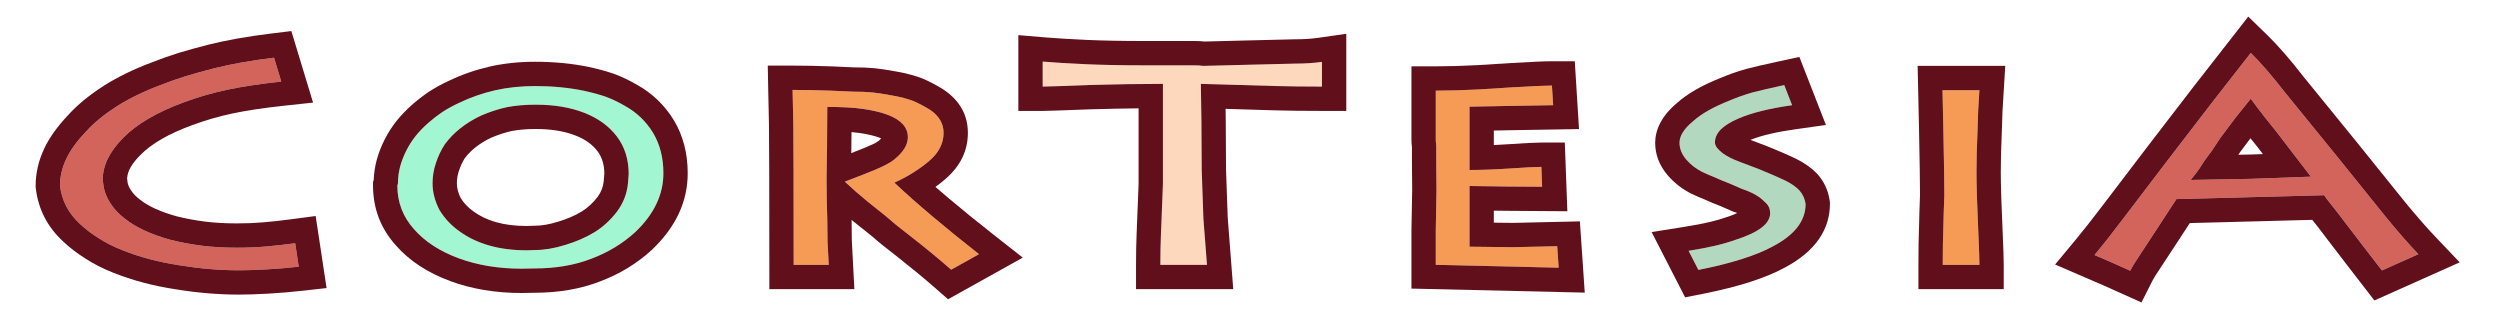
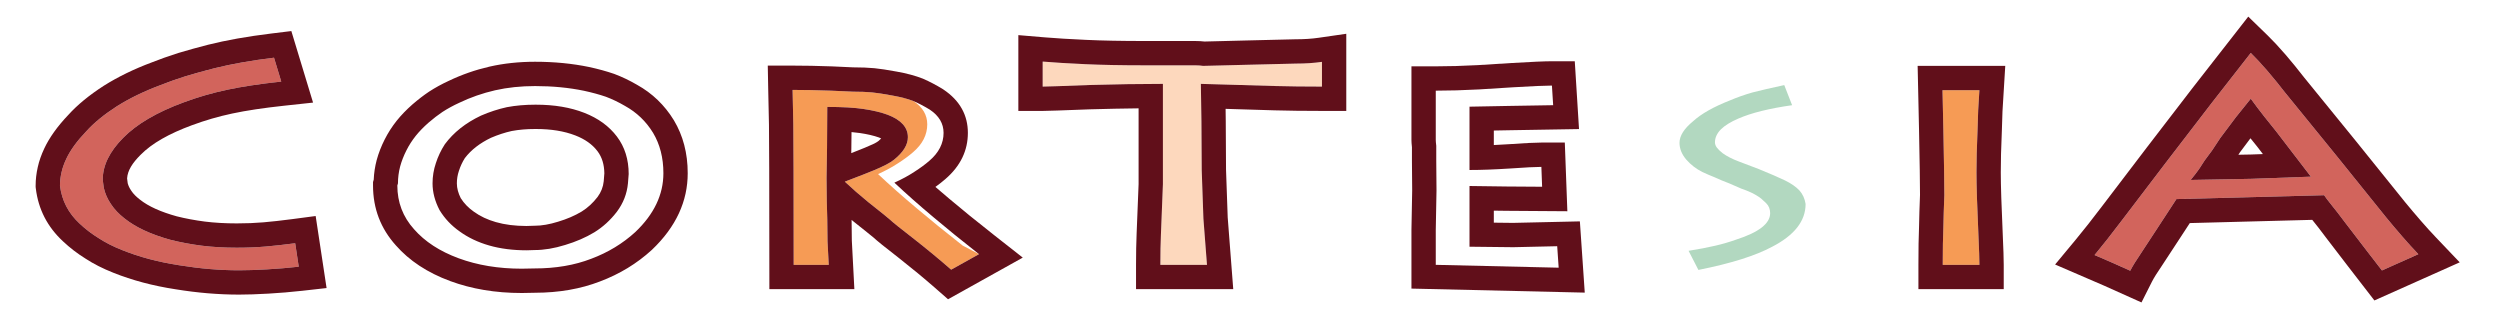
<svg xmlns="http://www.w3.org/2000/svg" xmlns:ns1="http://www.serif.com/" width="100%" height="100%" viewBox="0 0 459 59" version="1.1" xml:space="preserve" style="fill-rule:evenodd;clip-rule:evenodd;stroke-linejoin:round;stroke-miterlimit:2;">
  <rect id="Plan-de-travail2" ns1:id="Plan de travail2" x="0" y="0" width="458.147" height="58.579" style="fill:none;" />
  <g>
    <g>
      <path d="M54.85,48.967c-1.879,0.211 -3.819,0.374 -5.819,0.489c-2.001,0.114 -3.715,0.171 -5.141,0.171c-3.532,0 -7.185,-0.308 -10.96,-0.924c-3.81,-0.581 -7.299,-1.505 -10.465,-2.773c-1.653,-0.652 -3.096,-1.382 -4.332,-2.192c-1.287,-0.793 -2.461,-1.691 -3.523,-2.694c-2.07,-1.919 -3.27,-4.244 -3.601,-6.973c0,-0.792 0.096,-1.602 0.287,-2.43c0.174,-0.792 0.47,-1.628 0.887,-2.509c0.749,-1.584 1.966,-3.257 3.654,-5.018c1.392,-1.549 3.262,-3.081 5.61,-4.595c2.349,-1.479 5.037,-2.782 8.064,-3.909c1.322,-0.528 2.836,-1.065 4.541,-1.611c1.705,-0.511 3.453,-0.995 5.245,-1.453c3.166,-0.792 6.837,-1.444 11.012,-1.954l1.331,4.384c-3.914,0.423 -7.233,0.924 -9.955,1.505c-2.723,0.581 -5.389,1.356 -7.999,2.325c-4.906,1.813 -8.594,3.979 -11.064,6.497c-2.505,2.518 -3.758,5.079 -3.758,7.685l0.183,1.453c0.243,1.092 0.687,2.104 1.331,3.037c0.608,0.933 1.444,1.814 2.505,2.641c2.035,1.62 4.836,2.923 8.403,3.909c1.809,0.458 3.731,0.819 5.767,1.083c1.983,0.247 4.123,0.37 6.419,0.37c1.879,-0 3.636,-0.071 5.272,-0.211c1.635,-0.141 3.453,-0.344 5.454,-0.608l0.652,4.305Z" style="fill:#d2645c;fill-rule:nonzero;" />
-       <path d="M121.799,31.803c-0,3.935 -1.719,7.537 -5.157,10.803c-2.312,2.113 -5.007,3.746 -8.085,4.901c-3.063,1.185 -6.531,1.778 -10.404,1.778l-2.365,0.045c-4.264,0 -8.126,-0.638 -11.587,-1.914c-3.46,-1.277 -6.189,-3.054 -8.186,-5.334c-2.042,-2.264 -3.063,-4.938 -3.063,-8.023l0.113,-0.387c-0,-1.049 0.135,-2.089 0.405,-3.123c0.271,-0.987 0.653,-1.967 1.149,-2.94c0.465,-0.927 1.036,-1.816 1.711,-2.667c0.646,-0.805 1.427,-1.61 2.343,-2.416c0.9,-0.775 1.749,-1.428 2.544,-1.96c0.961,-0.623 1.99,-1.185 3.086,-1.687c2.086,-1.002 4.286,-1.77 6.598,-2.302c2.282,-0.516 4.729,-0.774 7.342,-0.774c3.198,-0 6.193,0.288 8.985,0.866c1.472,0.319 2.808,0.683 4.009,1.094c1.171,0.44 2.342,1.003 3.513,1.686c2.147,1.186 3.866,2.834 5.157,4.946c1.261,2.112 1.892,4.582 1.892,7.408Zm-6.373,0.159c-0,-2.689 -0.721,-4.987 -2.162,-6.894c-1.442,-1.907 -3.438,-3.358 -5.991,-4.354c-2.552,-0.995 -5.502,-1.493 -8.85,-1.493l-0.18,0c-1.847,0 -3.574,0.152 -5.18,0.456c-1.591,0.35 -3.175,0.866 -4.752,1.55c-2.822,1.337 -5.037,3.092 -6.643,5.265c-0.706,1.094 -1.254,2.249 -1.644,3.465c-0.406,1.2 -0.608,2.438 -0.608,3.715c-0,1.626 0.428,3.259 1.283,4.9c0.931,1.535 2.162,2.842 3.694,3.921c1.546,1.124 3.348,1.982 5.405,2.575c2.056,0.593 4.361,0.889 6.913,0.889l1.442,-0.046c1.741,0 3.61,-0.311 5.607,-0.934c1.982,-0.593 3.769,-1.368 5.36,-2.325c1.576,-0.972 2.958,-2.234 4.144,-3.783c1.171,-1.566 1.846,-3.298 2.027,-5.197l0.135,-1.71Z" style="fill:#a2f7d2;fill-rule:nonzero;" />
-       <path d="M179.745,46.664l-5.112,2.849c-2.102,-1.839 -4.361,-3.708 -6.778,-5.607c-2.462,-1.9 -3.956,-3.1 -4.482,-3.602c-0.18,-0.182 -1.471,-1.223 -3.873,-3.122c-1.607,-1.307 -3.071,-2.583 -4.392,-3.829c2.523,-0.958 4.309,-1.657 5.36,-2.097c1.787,-0.745 3.003,-1.383 3.648,-1.915c1.712,-1.367 2.568,-2.75 2.568,-4.148c-0,-1.808 -1.239,-3.183 -3.716,-4.125c-1.261,-0.456 -2.74,-0.81 -4.437,-1.06c-1.696,-0.251 -3.911,-0.376 -6.643,-0.376c-0,3.054 -0.015,5.561 -0.045,7.521c-0.03,1.96 -0.06,3.807 -0.09,5.539l0.045,4.308c-0,0.334 0.015,0.873 0.045,1.618c0.03,0.76 0.045,1.322 0.045,1.686l0.045,4.012l0.225,4.308l-6.441,-0l-0.022,-17.323c-0,-2.993 -0.015,-5.812 -0.045,-8.456c-0.06,-2.644 -0.105,-4.756 -0.135,-6.336c2.132,0 4.474,0.046 7.026,0.137c2.522,0.121 3.873,0.182 4.054,0.182c1.381,0 2.552,0.046 3.513,0.137c0.916,0.091 2.154,0.281 3.716,0.57c1.546,0.273 2.845,0.615 3.896,1.025c1.006,0.441 2.004,0.965 2.995,1.573c1.681,1.125 2.522,2.545 2.522,4.262c0,1.93 -0.871,3.639 -2.612,5.129c-0.751,0.653 -1.659,1.322 -2.725,2.005c-1.081,0.715 -2.312,1.383 -3.694,2.006c2.147,2.021 4.527,4.126 7.139,6.314c2.312,1.96 5.113,4.231 8.4,6.815Z" style="fill:#f69b55;fill-rule:nonzero;" />
+       <path d="M179.745,46.664l-5.112,2.849c-2.102,-1.839 -4.361,-3.708 -6.778,-5.607c-2.462,-1.9 -3.956,-3.1 -4.482,-3.602c-0.18,-0.182 -1.471,-1.223 -3.873,-3.122c-1.607,-1.307 -3.071,-2.583 -4.392,-3.829c2.523,-0.958 4.309,-1.657 5.36,-2.097c1.787,-0.745 3.003,-1.383 3.648,-1.915c1.712,-1.367 2.568,-2.75 2.568,-4.148c-0,-1.808 -1.239,-3.183 -3.716,-4.125c-1.261,-0.456 -2.74,-0.81 -4.437,-1.06c-1.696,-0.251 -3.911,-0.376 -6.643,-0.376c-0,3.054 -0.015,5.561 -0.045,7.521c-0.03,1.96 -0.06,3.807 -0.09,5.539l0.045,4.308c-0,0.334 0.015,0.873 0.045,1.618c0.03,0.76 0.045,1.322 0.045,1.686l0.045,4.012l0.225,4.308l-6.441,-0l-0.022,-17.323c-0,-2.993 -0.015,-5.812 -0.045,-8.456c-0.06,-2.644 -0.105,-4.756 -0.135,-6.336c2.132,0 4.474,0.046 7.026,0.137c2.522,0.121 3.873,0.182 4.054,0.182c1.381,0 2.552,0.046 3.513,0.137c0.916,0.091 2.154,0.281 3.716,0.57c1.546,0.273 2.845,0.615 3.896,1.025c1.681,1.125 2.522,2.545 2.522,4.262c0,1.93 -0.871,3.639 -2.612,5.129c-0.751,0.653 -1.659,1.322 -2.725,2.005c-1.081,0.715 -2.312,1.383 -3.694,2.006c2.147,2.021 4.527,4.126 7.139,6.314c2.312,1.96 5.113,4.231 8.4,6.815Z" style="fill:#f69b55;fill-rule:nonzero;" />
      <path d="M242.712,15.9c-3.236,0 -6.089,-0.035 -8.559,-0.105c-8.542,-0.264 -13.1,-0.396 -13.675,-0.396c0,0.827 0.018,1.98 0.053,3.459c0.034,1.479 0.052,2.615 0.052,3.407l0.052,8.98l0.313,8.927l0.653,8.452l-8.56,-0c0,-2.096 0.035,-3.953 0.105,-5.573c0.243,-5.74 0.365,-8.821 0.365,-9.244l-0,-18.408c-4.088,-0 -8.612,0.07 -13.57,0.211c-4.975,0.194 -7.811,0.29 -8.507,0.29l-0,-4.595c2.088,0.176 4.68,0.334 7.776,0.475c3.062,0.141 6.664,0.212 10.804,0.212l9.394,-0c0.575,-0 1.07,0.035 1.488,0.105l8.351,-0.211l8.663,-0.211c1.74,-0 3.341,-0.106 4.802,-0.317l-0,4.542Z" style="fill:#fdd8bd;fill-rule:nonzero;" />
-       <path d="M286.172,49.148l-22.565,-0.524l-0,-6.405l0.135,-7.225l-0.045,-5.425l-0,-2.803c-0.06,-0.487 -0.09,-0.844 -0.09,-1.072l-0,-9.048c2.432,-0 5.082,-0.076 7.949,-0.228c0.511,-0.03 2.568,-0.16 6.171,-0.388c3.573,-0.212 5.975,-0.319 7.206,-0.319l0.226,3.602l-8.153,0.136l-7.206,0.137l-0,11.624c2.132,0 4.609,-0.091 7.432,-0.273c2.822,-0.198 4.744,-0.297 5.765,-0.297l0.135,3.647l-6.508,-0.045l-6.824,-0.092l-0,11.146l8.04,0.091l4.008,-0.091l4.054,-0.091l0.27,3.943Z" style="fill:#f69b55;fill-rule:nonzero;" />
      <path d="M331.507,37.455c0,3.115 -2.042,5.729 -6.125,7.841c-3.078,1.656 -7.597,3.077 -13.557,4.262l-1.802,-3.51c1.907,-0.304 3.536,-0.615 4.887,-0.934c1.321,-0.304 2.597,-0.677 3.828,-1.117c4.174,-1.337 6.261,-2.956 6.261,-4.855c-0,-0.745 -0.24,-1.352 -0.721,-1.823c-0.315,-0.304 -0.597,-0.566 -0.844,-0.787c-0.248,-0.22 -0.582,-0.452 -1.002,-0.695c-0.436,-0.258 -0.804,-0.448 -1.104,-0.57c-0.465,-0.212 -0.991,-0.418 -1.576,-0.615l-2.252,-0.98c-1.051,-0.395 -1.945,-0.768 -2.68,-1.117c-0.766,-0.304 -1.524,-0.631 -2.275,-0.98c-1.126,-0.562 -2.109,-1.322 -2.95,-2.279c-0.826,-0.973 -1.239,-1.998 -1.239,-3.077c0,-1.277 0.834,-2.599 2.5,-3.966c1.502,-1.368 3.761,-2.644 6.779,-3.829c1.321,-0.563 2.702,-1.049 4.144,-1.459c1.411,-0.365 3.348,-0.813 5.81,-1.345l1.441,3.693c-4.189,0.592 -7.484,1.413 -9.886,2.461c-1.382,0.593 -2.44,1.246 -3.176,1.96c-0.735,0.745 -1.103,1.543 -1.103,2.394c-0,0.334 0.12,0.66 0.36,0.98c0.225,0.303 0.578,0.645 1.059,1.025c0.78,0.562 1.779,1.072 2.995,1.527l3.603,1.368c2.057,0.836 3.671,1.535 4.842,2.097c1.141,0.562 2.019,1.17 2.635,1.823c0.615,0.684 0.998,1.52 1.148,2.507Z" style="fill:#b2d8c0;fill-rule:nonzero;" />
      <path d="M363.42,48.624l-6.733,-0c-0,-2.842 0.037,-5.113 0.112,-6.815c0.03,-1.717 0.091,-3.708 0.181,-5.972l-0.045,-4.536l-0.136,-7.521l-0.157,-7.225l6.778,-0l-0.225,3.692l-0.112,3.487l-0.158,4.445l-0.045,3.442c-0,2.4 0.12,6.245 0.36,11.533c0.12,2.643 0.18,4.467 0.18,5.47Z" style="fill:#f69b55;fill-rule:nonzero;" />
      <path d="M444.007,46.669l-6.681,2.985l-2.714,-3.513l-4.071,-5.309c-1.026,-1.373 -1.809,-2.385 -2.348,-3.037c-0.783,-0.968 -1.279,-1.62 -1.488,-1.954l-27.113,0.713l-3.21,4.912l-3.132,4.781c-1.009,1.479 -1.722,2.632 -2.139,3.46l-3.001,-1.347l-3.549,-1.532c1.461,-1.761 3.105,-3.847 4.932,-6.26l8.168,-10.723l8.402,-10.934l7.177,-9.191c0.852,0.828 1.844,1.893 2.975,3.196c1.148,1.338 2.253,2.694 3.314,4.067l9.629,11.832l8.977,11.146c0.957,1.162 1.936,2.32 2.936,3.473c1,1.153 1.979,2.232 2.936,3.235Zm-19.729,-14.235l-6.341,-8.267c-1.253,-1.549 -2.001,-2.483 -2.244,-2.8c-0.887,-1.126 -1.705,-2.209 -2.453,-3.248l-2.74,3.407l-2.871,3.83c-0.591,0.898 -1.078,1.637 -1.461,2.218c-0.261,0.37 -0.731,1.004 -1.409,1.902c-0.383,0.616 -0.696,1.1 -0.94,1.452c-0.365,0.546 -0.904,1.25 -1.618,2.113l11.221,-0.211l10.856,-0.396Z" style="fill:#d2645c;fill-rule:nonzero;" />
    </g>
    <g>
      <path d="M435.94,55.163l15.663,-6.997l-4.365,-4.578c-0.911,-0.955 -1.842,-1.982 -2.794,-3.08c-0.97,-1.118 -1.92,-2.241 -2.848,-3.368c0,0 -8.968,-11.134 -8.968,-11.134c-0.007,-0.009 -9.602,-11.799 -9.602,-11.799c-1.096,-1.417 -2.237,-2.817 -3.423,-4.199l-0.008,-0.009c-1.238,-1.426 -2.318,-2.583 -3.245,-3.483l-3.569,-3.464l-10.247,13.125c-0.011,0.014 -8.419,10.955 -8.419,10.955c-0.006,0.008 -8.178,10.736 -8.178,10.736c-1.785,2.357 -3.387,4.391 -4.812,6.108l-3.808,4.588l8.994,3.882c-0,0 6.864,3.081 6.864,3.081l1.922,-3.809c0.357,-0.708 0.978,-1.689 1.842,-2.955l0.023,-0.035c0.023,-0.035 3.156,-4.817 3.156,-4.817c0.002,-0.002 1.931,-2.955 1.931,-2.955c0,-0 22.48,-0.592 22.48,-0.592l0.208,0.258c0.524,0.634 1.261,1.589 2.228,2.883l0.016,0.023c0.017,0.021 4.093,5.337 4.093,5.337c0.005,0.006 4.866,6.298 4.866,6.298Zm8.067,-8.494l-6.681,2.985l-2.714,-3.513l-4.071,-5.309c-1.026,-1.373 -1.809,-2.385 -2.348,-3.037c-0.783,-0.968 -1.279,-1.62 -1.488,-1.954l-27.113,0.713l-3.21,4.912l-3.132,4.781c-1.009,1.479 -1.722,2.632 -2.139,3.46l-3.001,-1.347l-3.549,-1.532c1.461,-1.761 3.105,-3.847 4.932,-6.26l8.168,-10.723l8.402,-10.934l7.177,-9.191c0.852,0.828 1.844,1.893 2.975,3.196c1.148,1.338 2.253,2.694 3.314,4.067l9.629,11.832l8.977,11.146c0.957,1.162 1.936,2.32 2.936,3.473c1,1.153 1.979,2.232 2.936,3.235Zm-19.729,-14.235l-6.341,-8.267c-1.253,-1.549 -2.001,-2.483 -2.244,-2.8c-0.887,-1.126 -1.705,-2.209 -2.453,-3.248l-2.74,3.407l-2.871,3.83c-0.591,0.898 -1.078,1.637 -1.461,2.218c-0.261,0.37 -0.731,1.004 -1.409,1.902c-0.383,0.616 -0.696,1.1 -0.94,1.452c-0.365,0.546 -0.904,1.25 -1.618,2.113l11.221,-0.211l10.856,-0.396Zm-12.995,-4.509l-0.32,0.485l2.336,-0.044l2.171,-0.079l-1.041,-1.358l-1.243,-1.542l-1.903,2.538Z" style="fill:#610f1a;" />
      <path d="M352.222,53.089l15.663,-0l0,-4.465c0,-1.04 -0.06,-2.931 -0.184,-5.673c-0.235,-5.169 -0.355,-8.934 -0.356,-11.295c-0,-0.008 0.044,-3.369 0.044,-3.369c-0,0 0.156,-4.402 0.156,-4.402c0,-0.007 0.111,-3.43 0.111,-3.43c-0,0 0.51,-8.365 0.51,-8.365l-16.088,-0l0.257,11.779c0,-0 0.135,7.495 0.135,7.495c-0,-0 0.044,4.407 0.044,4.407c-0.088,2.232 -0.148,4.201 -0.178,5.906c-0.075,1.74 -0.114,4.057 -0.114,6.947l-0,4.465Zm11.198,-4.465l-6.733,-0c-0,-2.842 0.037,-5.113 0.112,-6.815c0.03,-1.717 0.091,-3.708 0.181,-5.972l-0.045,-4.536l-0.136,-7.521l-0.157,-7.225l6.778,-0l-0.225,3.692l-0.112,3.487l-0.158,4.445l-0.045,3.442c-0,2.4 0.12,6.245 0.36,11.533c0.12,2.643 0.18,4.467 0.18,5.47Z" style="fill:#610f1a;" />
-       <path d="M318.955,39.111c-0.502,0.235 -1.053,0.465 -1.579,0.634l-0.072,0.023c-1.139,0.408 -2.248,0.73 -3.395,0.994l-0.013,0.003c-1.274,0.301 -2.795,0.59 -4.576,0.874l-6.081,0.969l6.152,11.987l3.304,-0.658c6.506,-1.293 11.424,-2.894 14.788,-4.701c5.939,-3.082 8.489,-7.227 8.489,-11.781l0,-0.337l-0.05,-0.334c-0.29,-1.905 -1.057,-3.504 -2.245,-4.823l-0.034,-0.038c-0.955,-1.013 -2.24,-1.963 -3.946,-2.803l-0.02,-0.01c-1.253,-0.602 -2.95,-1.339 -5.114,-2.219l-0.048,-0.019l-3.139,-1.191c2.084,-0.834 4.845,-1.462 8.28,-1.948l5.584,-0.79l-4.875,-12.49l-3.719,0.803c-2.536,0.548 -4.531,1.01 -5.985,1.386l-0.052,0.014c-1.665,0.474 -3.211,1.018 -4.69,1.645c-3.529,1.39 -6.183,2.959 -7.988,4.577c-2.946,2.449 -4.04,5.05 -4.04,7.341c0,2.08 0.709,4.092 2.301,5.967l0.024,0.028c1.252,1.426 2.69,2.534 4.335,3.356l0.054,0.027c0.845,0.393 1.641,0.738 2.446,1.059c0.767,0.361 1.699,0.75 2.783,1.159c-0.014,-0.005 2.31,1.007 2.31,1.007l0.18,0.061c0.222,0.074 0.433,0.15 0.631,0.228Zm12.552,-1.656c0,3.115 -2.042,5.729 -6.125,7.841c-3.078,1.656 -7.597,3.077 -13.557,4.262l-1.802,-3.51c1.907,-0.304 3.536,-0.615 4.887,-0.934c1.321,-0.304 2.597,-0.677 3.828,-1.117c4.174,-1.337 6.261,-2.956 6.261,-4.855c-0,-0.745 -0.24,-1.352 -0.721,-1.823c-0.315,-0.304 -0.597,-0.566 -0.844,-0.787c-0.248,-0.22 -0.582,-0.452 -1.002,-0.695c-0.436,-0.258 -0.804,-0.448 -1.104,-0.57c-0.465,-0.212 -0.991,-0.418 -1.576,-0.615l-2.252,-0.98c-1.051,-0.395 -1.945,-0.768 -2.68,-1.117c-0.766,-0.304 -1.524,-0.631 -2.275,-0.98c-1.126,-0.562 -2.109,-1.322 -2.95,-2.279c-0.826,-0.973 -1.239,-1.998 -1.239,-3.077c0,-1.277 0.834,-2.599 2.5,-3.966c1.502,-1.368 3.761,-2.644 6.779,-3.829c1.321,-0.563 2.702,-1.049 4.144,-1.459c1.411,-0.365 3.348,-0.813 5.81,-1.345l1.441,3.693c-4.189,0.592 -7.484,1.413 -9.886,2.461c-1.382,0.593 -2.44,1.246 -3.176,1.96c-0.735,0.745 -1.103,1.543 -1.103,2.394c-0,0.334 0.12,0.66 0.36,0.98c0.225,0.303 0.578,0.645 1.059,1.025c0.78,0.562 1.779,1.072 2.995,1.527l3.603,1.368c2.057,0.836 3.671,1.535 4.842,2.097c1.141,0.562 2.019,1.17 2.635,1.823c0.615,0.684 0.998,1.52 1.148,2.507Z" style="fill:#610f1a;" />
      <path d="M259.142,52.986l31.819,0.739l-0.896,-13.08l-8.318,0.187c-0,0 -3.933,0.09 -3.933,0.09c0,-0 -3.549,-0.041 -3.549,-0.041c-0,0 -0,-2.206 -0,-2.206c-0,0 2.313,0.031 2.313,0.031c0.014,0 11.189,0.079 11.189,0.079l-0.468,-12.61l-4.302,0c-1.075,0 -3.096,0.099 -6.063,0.307c-0.928,0.06 -1.818,0.109 -2.669,0.149c-0,0 -0,-2.664 -0,-2.664c-0,0 2.821,-0.053 2.821,-0.053c0,-0 12.821,-0.216 12.821,-0.216l-0.779,-12.452l-4.195,0c-1.276,0 -3.767,0.107 -7.471,0.327l-0.009,0.001c-3.546,0.224 -5.59,0.353 -6.137,0.385c-2.787,0.148 -5.353,0.222 -7.709,0.222l-4.465,-0l-0,13.513c-0,0.299 0.025,0.744 0.09,1.336c-0,-0.004 -0,0.967 -0,0.967c-0,-0 -0,1.591 -0,1.591c0,0.018 0.045,5.383 0.045,5.383c-0,-0 -0.135,7.206 -0.135,7.206c-0,0.042 -0,10.809 -0,10.809Zm27.03,-3.838l-22.565,-0.524l-0,-6.405l0.135,-7.225l-0.045,-5.425l-0,-2.803c-0.06,-0.487 -0.09,-0.844 -0.09,-1.072l-0,-9.048c2.432,-0 5.082,-0.076 7.949,-0.228c0.511,-0.03 2.568,-0.16 6.171,-0.388c3.573,-0.212 5.975,-0.319 7.206,-0.319l0.226,3.602l-8.153,0.136l-7.206,0.137l-0,11.624c2.132,0 4.609,-0.091 7.432,-0.273c2.822,-0.198 4.744,-0.297 5.765,-0.297l0.135,3.647l-6.508,-0.045l-6.824,-0.092l-0,11.146l8.04,0.091l4.008,-0.091l4.054,-0.091l0.27,3.943Z" style="fill:#610f1a;" />
      <path d="M225.019,19.985l9.001,0.273c2.512,0.071 5.408,0.107 8.692,0.107l4.465,0l-0,-14.164l-5.104,0.738c-1.267,0.183 -2.655,0.271 -4.163,0.271l-0.054,-0c-0.055,0.001 -8.72,0.212 -8.72,0.212c-0.002,0 -7.984,0.202 -7.984,0.202c-0.513,-0.062 -1.095,-0.097 -1.744,-0.097l-9.394,-0c-4.062,-0 -7.595,-0.069 -10.598,-0.207l-0.002,-0c-3.029,-0.138 -5.563,-0.292 -7.605,-0.464l-4.84,-0.409l-0,13.918l4.465,0c0.709,0 3.594,-0.096 8.656,-0.293c3.164,-0.089 6.15,-0.15 8.956,-0.182c-0,-0 -0,13.917 -0,13.917c-0,0.414 -0.123,3.432 -0.361,9.055c-0.072,1.673 -0.109,3.594 -0.109,5.762l0,4.465l17.847,-0l-1.016,-13.167c0,-0 -0.308,-8.768 -0.308,-8.768c0,-0 -0.051,-8.905 -0.051,-8.905c-0,-0.579 -0.009,-1.334 -0.029,-2.264Zm17.693,-4.085c-3.236,0 -6.089,-0.035 -8.559,-0.105c-8.542,-0.264 -13.1,-0.396 -13.675,-0.396c0,0.827 0.018,1.98 0.053,3.459c0.034,1.479 0.052,2.615 0.052,3.407l0.052,8.98l0.313,8.927l0.653,8.452l-8.56,-0c0,-2.096 0.035,-3.953 0.105,-5.573c0.243,-5.74 0.365,-8.821 0.365,-9.244l-0,-18.408c-4.088,-0 -8.612,0.07 -13.57,0.211c-4.975,0.194 -7.811,0.29 -8.507,0.29l-0,-4.595c2.088,0.176 4.68,0.334 7.776,0.475c3.062,0.141 6.664,0.212 10.804,0.212l9.394,-0c0.575,-0 1.07,0.035 1.488,0.105l8.351,-0.211l8.663,-0.211c1.74,-0 3.341,-0.106 4.802,-0.317l-0,4.542Z" style="fill:#610f1a;" />
      <path d="M156.354,40.376l0.352,0.289c2.082,1.646 3.63,2.911 3.63,2.911l-0.033,-0.032c0.653,0.611 2.235,1.899 4.807,3.883c2.347,1.845 4.542,3.66 6.584,5.446l2.366,2.071l13.72,-7.647l-5.276,-4.144c-3.238,-2.544 -5.995,-4.78 -8.271,-6.71l-0.01,-0.009c-0.854,-0.715 -1.682,-1.42 -2.482,-2.116c0.665,-0.477 1.266,-0.949 1.8,-1.414c2.862,-2.452 4.161,-5.332 4.161,-8.509c0,-3.175 -1.396,-5.894 -4.505,-7.973l-0.073,-0.049c-1.245,-0.764 -2.425,-1.382 -3.613,-1.902l-0.083,-0.037c-1.361,-0.531 -2.933,-0.96 -4.809,-1.293c-1.708,-0.315 -3.065,-0.519 -4.069,-0.619l-0.01,-0.001c-1.087,-0.103 -2.398,-0.158 -3.945,-0.158c-0.171,0 -1.45,-0.062 -3.839,-0.177l-0.028,-0.001c-2.638,-0.095 -5.033,-0.141 -7.213,-0.141l-4.551,0l0.086,4.55c0.03,1.579 0.075,3.688 0.135,6.326c0.03,2.621 0.045,5.415 0.045,8.381l0.028,21.788l15.605,-0l-0.466,-8.915l-0.043,-3.798Zm23.391,6.288l-5.112,2.849c-2.102,-1.839 -4.361,-3.708 -6.778,-5.607c-2.462,-1.9 -3.956,-3.1 -4.482,-3.602c-0.18,-0.182 -1.471,-1.223 -3.873,-3.122c-1.607,-1.307 -3.071,-2.583 -4.392,-3.829c2.523,-0.958 4.309,-1.657 5.36,-2.097c1.787,-0.745 3.003,-1.383 3.648,-1.915c1.712,-1.367 2.568,-2.75 2.568,-4.148c-0,-1.808 -1.239,-3.183 -3.716,-4.125c-1.261,-0.456 -2.74,-0.81 -4.437,-1.06c-1.696,-0.251 -3.911,-0.376 -6.643,-0.376c-0,3.054 -0.015,5.561 -0.045,7.521c-0.03,1.96 -0.06,3.807 -0.09,5.539l0.045,4.308c-0,0.334 0.015,0.873 0.045,1.618c0.03,0.76 0.045,1.322 0.045,1.686l0.045,4.012l0.225,4.308l-6.441,-0l-0.022,-17.323c-0,-2.993 -0.015,-5.812 -0.045,-8.456c-0.06,-2.644 -0.105,-4.756 -0.135,-6.336c2.132,0 4.474,0.046 7.026,0.137c2.522,0.121 3.873,0.182 4.054,0.182c1.381,0 2.552,0.046 3.513,0.137c0.916,0.091 2.154,0.281 3.716,0.57c1.546,0.273 2.845,0.615 3.896,1.025c1.006,0.441 2.004,0.965 2.995,1.573c1.681,1.125 2.522,2.545 2.522,4.262c0,1.93 -0.871,3.639 -2.612,5.129c-0.751,0.653 -1.659,1.322 -2.725,2.005c-1.081,0.715 -2.312,1.383 -3.694,2.006c2.147,2.021 4.527,4.126 7.139,6.314c2.312,1.96 5.113,4.231 8.4,6.815Zm-17.962,-21.239c-0.129,-0.066 -0.265,-0.129 -0.391,-0.179c-1.002,-0.357 -2.175,-0.623 -3.513,-0.821c-0.47,-0.07 -0.983,-0.127 -1.54,-0.174c-0.008,1.1 -0.018,2.09 -0.032,2.971l-0.014,0.894c1.05,-0.407 1.867,-0.734 2.453,-0.98l0.005,-0.002c1.22,-0.508 2.085,-0.876 2.552,-1.26l0.026,-0.021c0.149,-0.119 0.31,-0.274 0.454,-0.428Z" style="fill:#610f1a;" />
      <path d="M68.616,32.981l-0.129,0.443l0,0.635c0,4.228 1.404,7.891 4.197,10.996c2.44,2.776 5.745,4.991 9.972,6.55c3.923,1.447 8.298,2.19 13.132,2.19l0.043,0c0.043,-0.001 2.368,-0.045 2.368,-0.045c4.447,-0.005 8.427,-0.712 11.947,-2.071c3.62,-1.361 6.787,-3.291 9.507,-5.776l0.033,-0.03c4.48,-4.257 6.578,-8.977 6.578,-14.07c-0,-3.704 -0.87,-6.929 -2.523,-9.697l-0.012,-0.02c-1.708,-2.793 -3.964,-4.958 -6.776,-6.521c-1.378,-0.801 -2.762,-1.461 -4.144,-1.981l-0.064,-0.024c-1.415,-0.484 -2.916,-0.896 -4.57,-1.255l-0.021,-0.004c-3.095,-0.64 -6.392,-0.963 -9.911,-0.963c-2.964,-0 -5.739,0.299 -8.328,0.885l-0.007,0.001c-2.64,0.608 -5.144,1.482 -7.52,2.622c-1.265,0.58 -2.471,1.242 -3.6,1.974l-0.026,0.017c-0.955,0.638 -1.949,1.399 -3.001,2.305l-0.019,0.015c-1.145,1.007 -2.101,2.002 -2.895,2.993l-0.007,0.008c-0.875,1.101 -1.606,2.245 -2.205,3.435c-0.636,1.249 -1.124,2.509 -1.471,3.778l-0.007,0.024c-0.314,1.2 -0.493,2.391 -0.541,3.586Zm53.183,-1.178c-0,3.935 -1.719,7.537 -5.157,10.803c-2.312,2.113 -5.007,3.746 -8.085,4.901c-3.063,1.185 -6.531,1.778 -10.404,1.778l-2.365,0.045c-4.264,0 -8.126,-0.638 -11.587,-1.914c-3.46,-1.277 -6.189,-3.054 -8.186,-5.334c-2.042,-2.264 -3.063,-4.938 -3.063,-8.023l0.113,-0.387c-0,-1.049 0.135,-2.089 0.405,-3.123c0.271,-0.987 0.653,-1.967 1.149,-2.94c0.465,-0.927 1.036,-1.816 1.711,-2.667c0.646,-0.805 1.427,-1.61 2.343,-2.416c0.9,-0.775 1.749,-1.428 2.544,-1.96c0.961,-0.623 1.99,-1.185 3.086,-1.687c2.086,-1.002 4.286,-1.77 6.598,-2.302c2.282,-0.516 4.729,-0.774 7.342,-0.774c3.198,-0 6.193,0.288 8.985,0.866c1.472,0.319 2.808,0.683 4.009,1.094c1.171,0.44 2.342,1.003 3.513,1.686c2.147,1.186 3.866,2.834 5.157,4.946c1.261,2.112 1.892,4.582 1.892,7.408Zm-6.373,0.159c-0,-2.689 -0.721,-4.987 -2.162,-6.894c-1.442,-1.907 -3.438,-3.358 -5.991,-4.354c-2.552,-0.995 -5.502,-1.493 -8.85,-1.493l-0.18,0c-1.847,0 -3.574,0.152 -5.18,0.456c-1.591,0.35 -3.175,0.866 -4.752,1.55c-2.822,1.337 -5.037,3.092 -6.643,5.265c-0.706,1.094 -1.254,2.249 -1.644,3.465c-0.406,1.2 -0.608,2.438 -0.608,3.715c-0,1.626 0.428,3.259 1.283,4.9c0.931,1.535 2.162,2.842 3.694,3.921c1.546,1.124 3.348,1.982 5.405,2.575c2.056,0.593 4.361,0.889 6.913,0.889l1.442,-0.046c1.741,0 3.61,-0.311 5.607,-0.934c1.982,-0.593 3.769,-1.368 5.36,-2.325c1.576,-0.972 2.958,-2.234 4.144,-3.783c1.171,-1.566 1.846,-3.298 2.027,-5.197l0.135,-1.71Zm-4.467,-0.16l-0.116,1.476c-0.105,1.05 -0.485,2.007 -1.125,2.877c-0.849,1.104 -1.811,1.994 -2.913,2.679c-1.29,0.773 -2.731,1.389 -4.324,1.865l-0.025,0.008c-1.55,0.483 -2.974,0.739 -4.303,0.739l-0.071,0c-0.071,0.003 -1.438,0.046 -1.438,0.046c-2.068,-0.005 -3.94,-0.233 -5.61,-0.714c-1.526,-0.44 -2.869,-1.063 -4.016,-1.897l-0.027,-0.019c-0.997,-0.703 -1.79,-1.519 -2.396,-2.479c-0.459,-0.915 -0.714,-1.811 -0.714,-2.711c-0,-0.786 0.124,-1.548 0.373,-2.287l0.011,-0.031c0.266,-0.831 0.622,-1.591 1.074,-2.314c1.179,-1.55 2.793,-2.775 4.804,-3.74c1.271,-0.547 2.533,-0.961 3.801,-1.245c1.344,-0.25 2.773,-0.369 4.299,-0.369l0.18,0c2.732,0 5.145,0.376 7.228,1.188c1.714,0.669 3.083,1.605 4.051,2.886c0.845,1.118 1.232,2.473 1.257,4.035l0,0.007Z" style="fill:#610f1a;" />
      <path d="M55.349,53.404l4.611,-0.518l-2.004,-13.224l-4.343,0.574c-1.927,0.254 -3.678,0.449 -5.253,0.585c-1.516,0.131 -3.145,0.195 -4.888,0.195c-2.095,-0 -4.047,-0.11 -5.857,-0.334c-1.821,-0.237 -3.543,-0.558 -5.165,-0.965c-2.88,-0.8 -5.152,-1.79 -6.787,-3.091l-0.017,-0.014c-0.651,-0.507 -1.166,-1.017 -1.529,-1.574l-0.031,-0.048c-0.312,-0.451 -0.515,-0.885 -0.639,-1.35c-0.001,-0.003 -0.111,-0.879 -0.111,-0.879c0.087,-1.486 1.014,-2.865 2.451,-4.309l0.011,-0.011c2.106,-2.146 5.276,-3.91 9.436,-5.447l0.003,-0.001c2.41,-0.895 4.868,-1.609 7.38,-2.145c2.598,-0.555 5.766,-1.03 9.502,-1.433l5.359,-0.578l-3.986,-13.133l-3.725,0.456c-4.381,0.536 -8.232,1.223 -11.554,2.055l-0.011,0.002c-1.862,0.476 -3.669,0.977 -5.431,1.505l-0.041,0.012c-1.839,0.588 -3.437,1.156 -4.836,1.714c-3.306,1.233 -6.249,2.67 -8.826,4.292l-0.02,0.013c-2.724,1.757 -4.869,3.538 -6.483,5.322c-2.051,2.149 -3.503,4.213 -4.417,6.148c-0.571,1.204 -0.967,2.351 -1.207,3.436c-0.267,1.162 -0.397,2.299 -0.397,3.412l0,0.27l0.033,0.267c0.459,3.796 2.115,7.035 4.993,9.705c1.252,1.182 2.645,2.251 4.172,3.196c1.434,0.936 3.13,1.803 5.073,2.57c3.462,1.385 7.273,2.402 11.437,3.037c3.997,0.652 7.882,0.976 11.638,0.976c1.497,0 3.296,-0.059 5.396,-0.179c2.084,-0.119 4.105,-0.289 6.063,-0.509Zm-0.499,-4.437c-1.879,0.211 -3.819,0.374 -5.819,0.489c-2.001,0.114 -3.715,0.171 -5.141,0.171c-3.532,0 -7.185,-0.308 -10.96,-0.924c-3.81,-0.581 -7.299,-1.505 -10.465,-2.773c-1.653,-0.652 -3.096,-1.382 -4.332,-2.192c-1.287,-0.793 -2.461,-1.691 -3.523,-2.694c-2.07,-1.919 -3.27,-4.244 -3.601,-6.973c0,-0.792 0.096,-1.602 0.287,-2.43c0.174,-0.792 0.47,-1.628 0.887,-2.509c0.749,-1.584 1.966,-3.257 3.654,-5.018c1.392,-1.549 3.262,-3.081 5.61,-4.595c2.349,-1.479 5.037,-2.782 8.064,-3.909c1.322,-0.528 2.836,-1.065 4.541,-1.611c1.705,-0.511 3.453,-0.995 5.245,-1.453c3.166,-0.792 6.837,-1.444 11.012,-1.954l1.331,4.384c-3.914,0.423 -7.233,0.924 -9.955,1.505c-2.723,0.581 -5.389,1.356 -7.999,2.325c-4.906,1.813 -8.594,3.979 -11.064,6.497c-2.505,2.518 -3.758,5.079 -3.758,7.685l0.183,1.453c0.243,1.092 0.687,2.104 1.331,3.037c0.608,0.933 1.444,1.814 2.505,2.641c2.035,1.62 4.836,2.923 8.403,3.909c1.809,0.458 3.731,0.819 5.767,1.083c1.983,0.247 4.123,0.37 6.419,0.37c1.879,-0 3.636,-0.071 5.272,-0.211c1.635,-0.141 3.453,-0.344 5.454,-0.608l0.652,4.305Z" style="fill:#610f1a;" />
    </g>
  </g>
</svg>